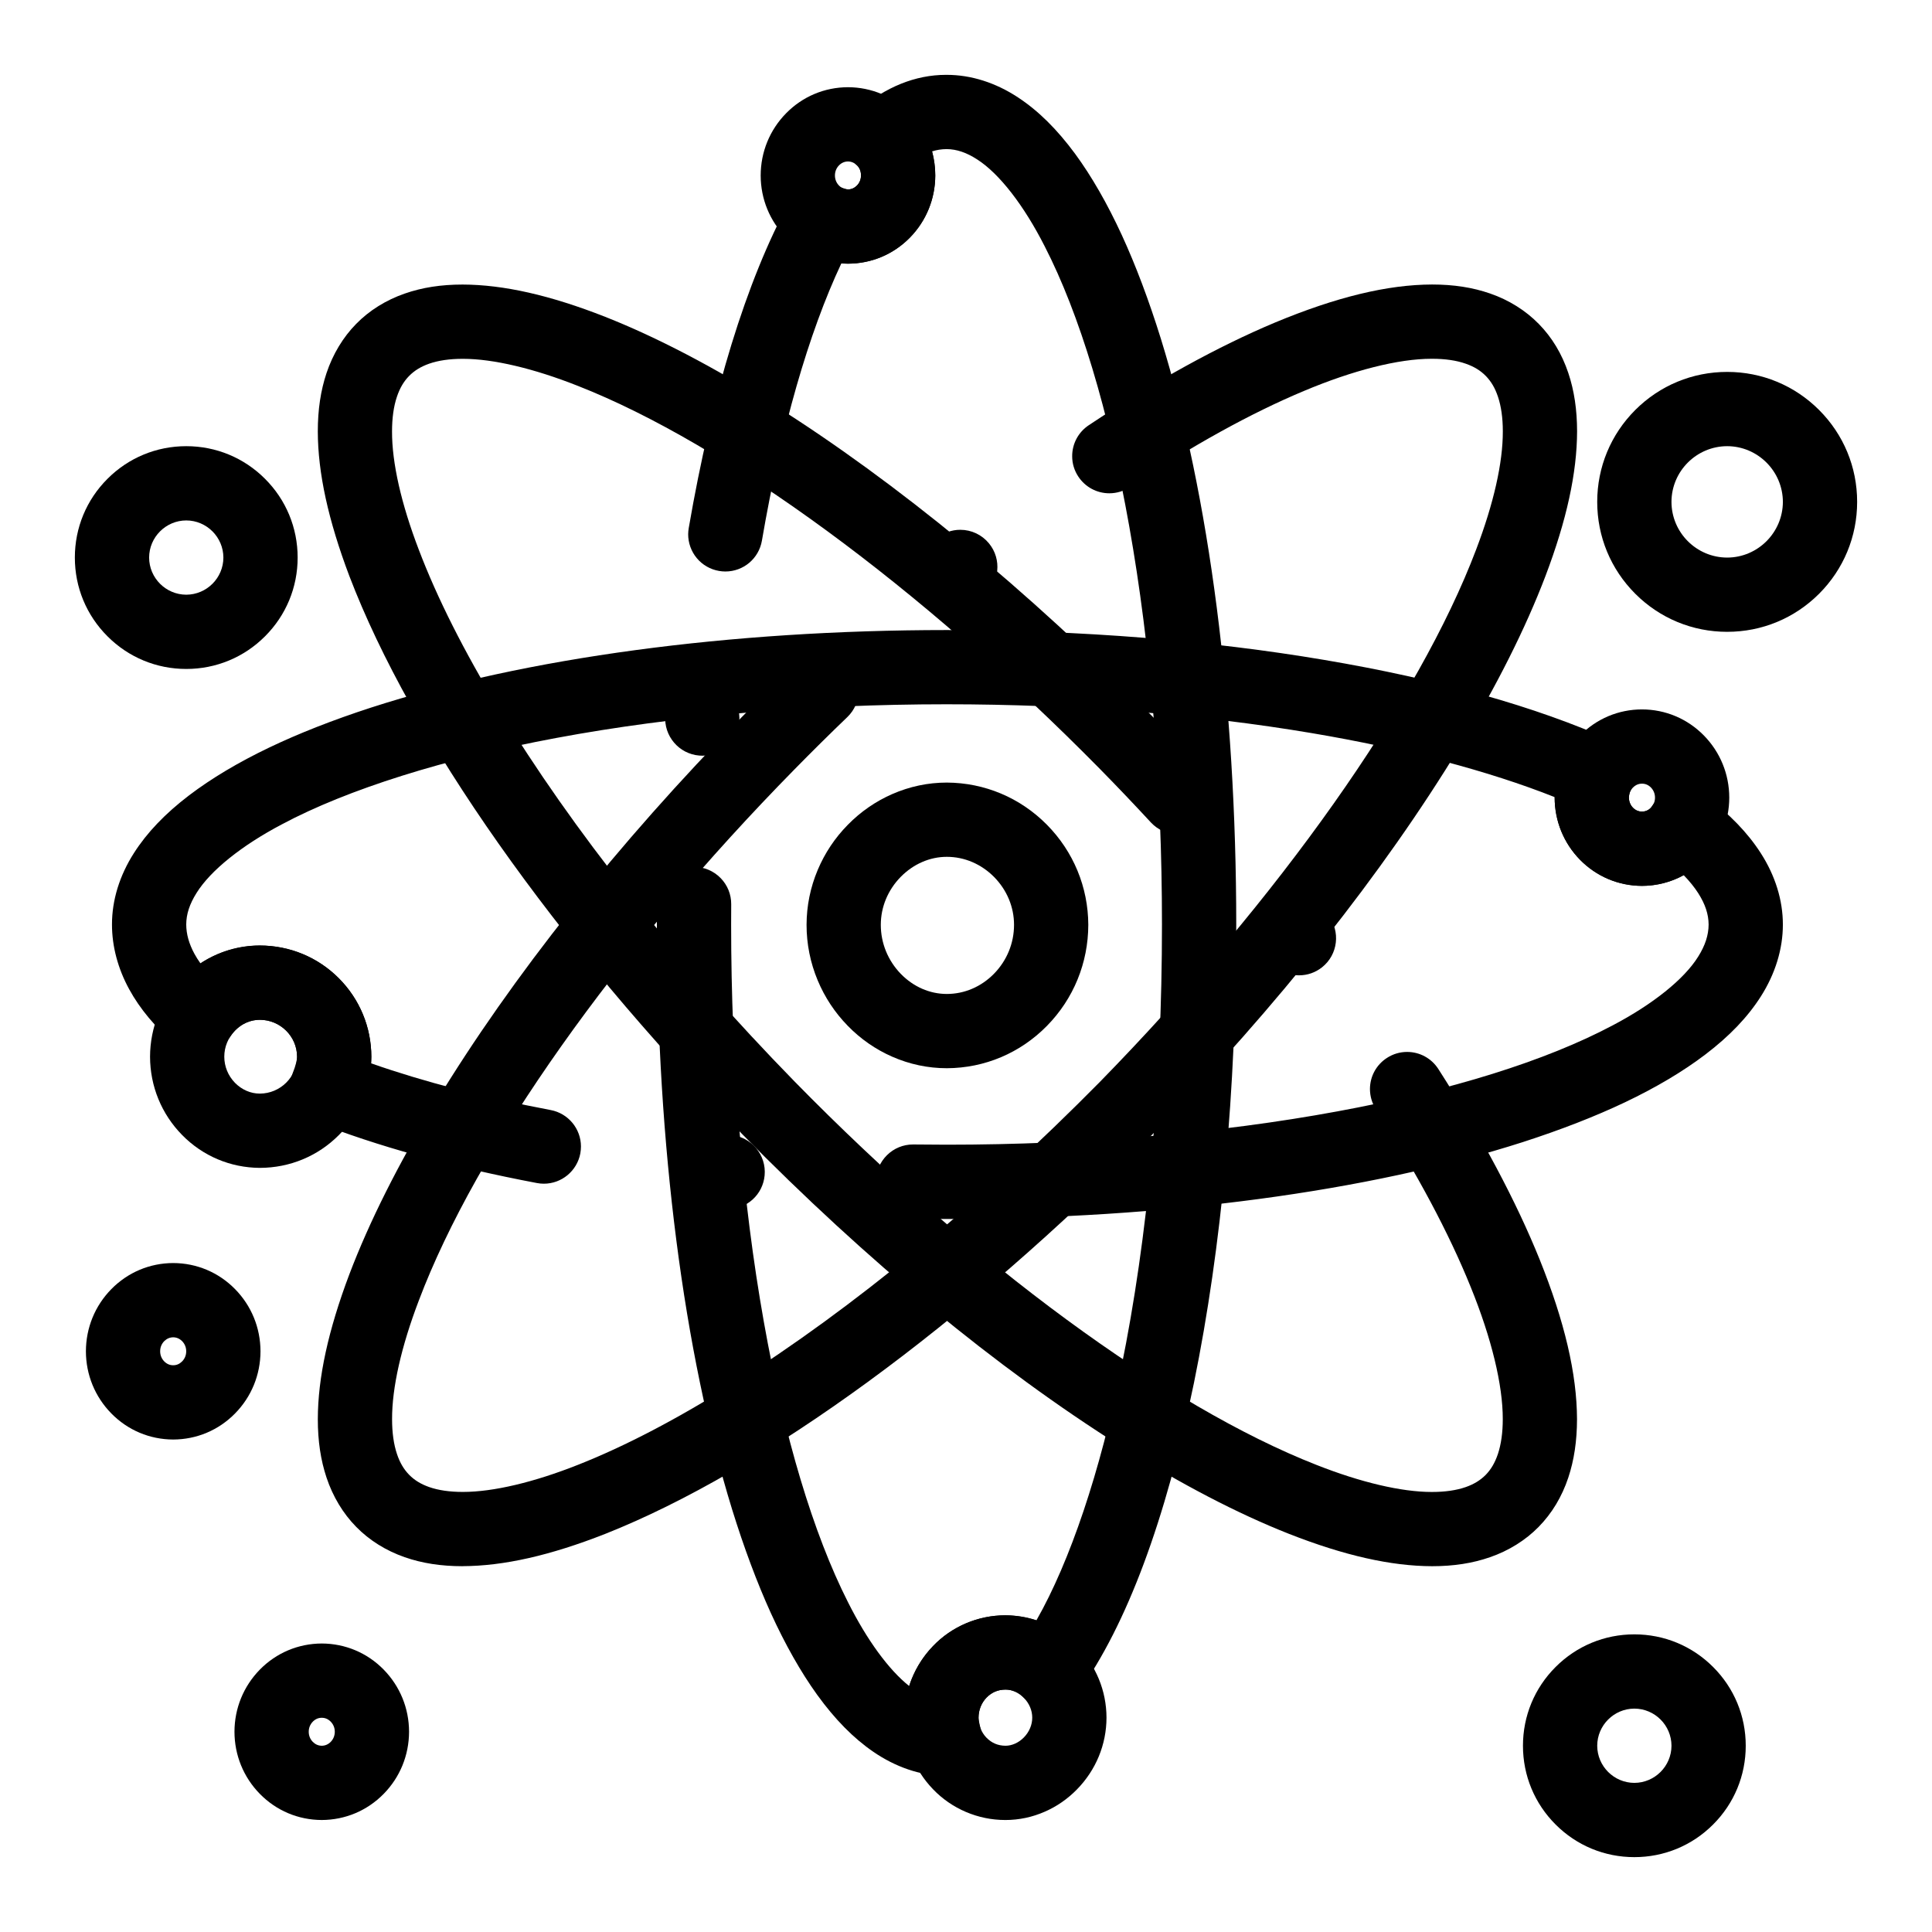
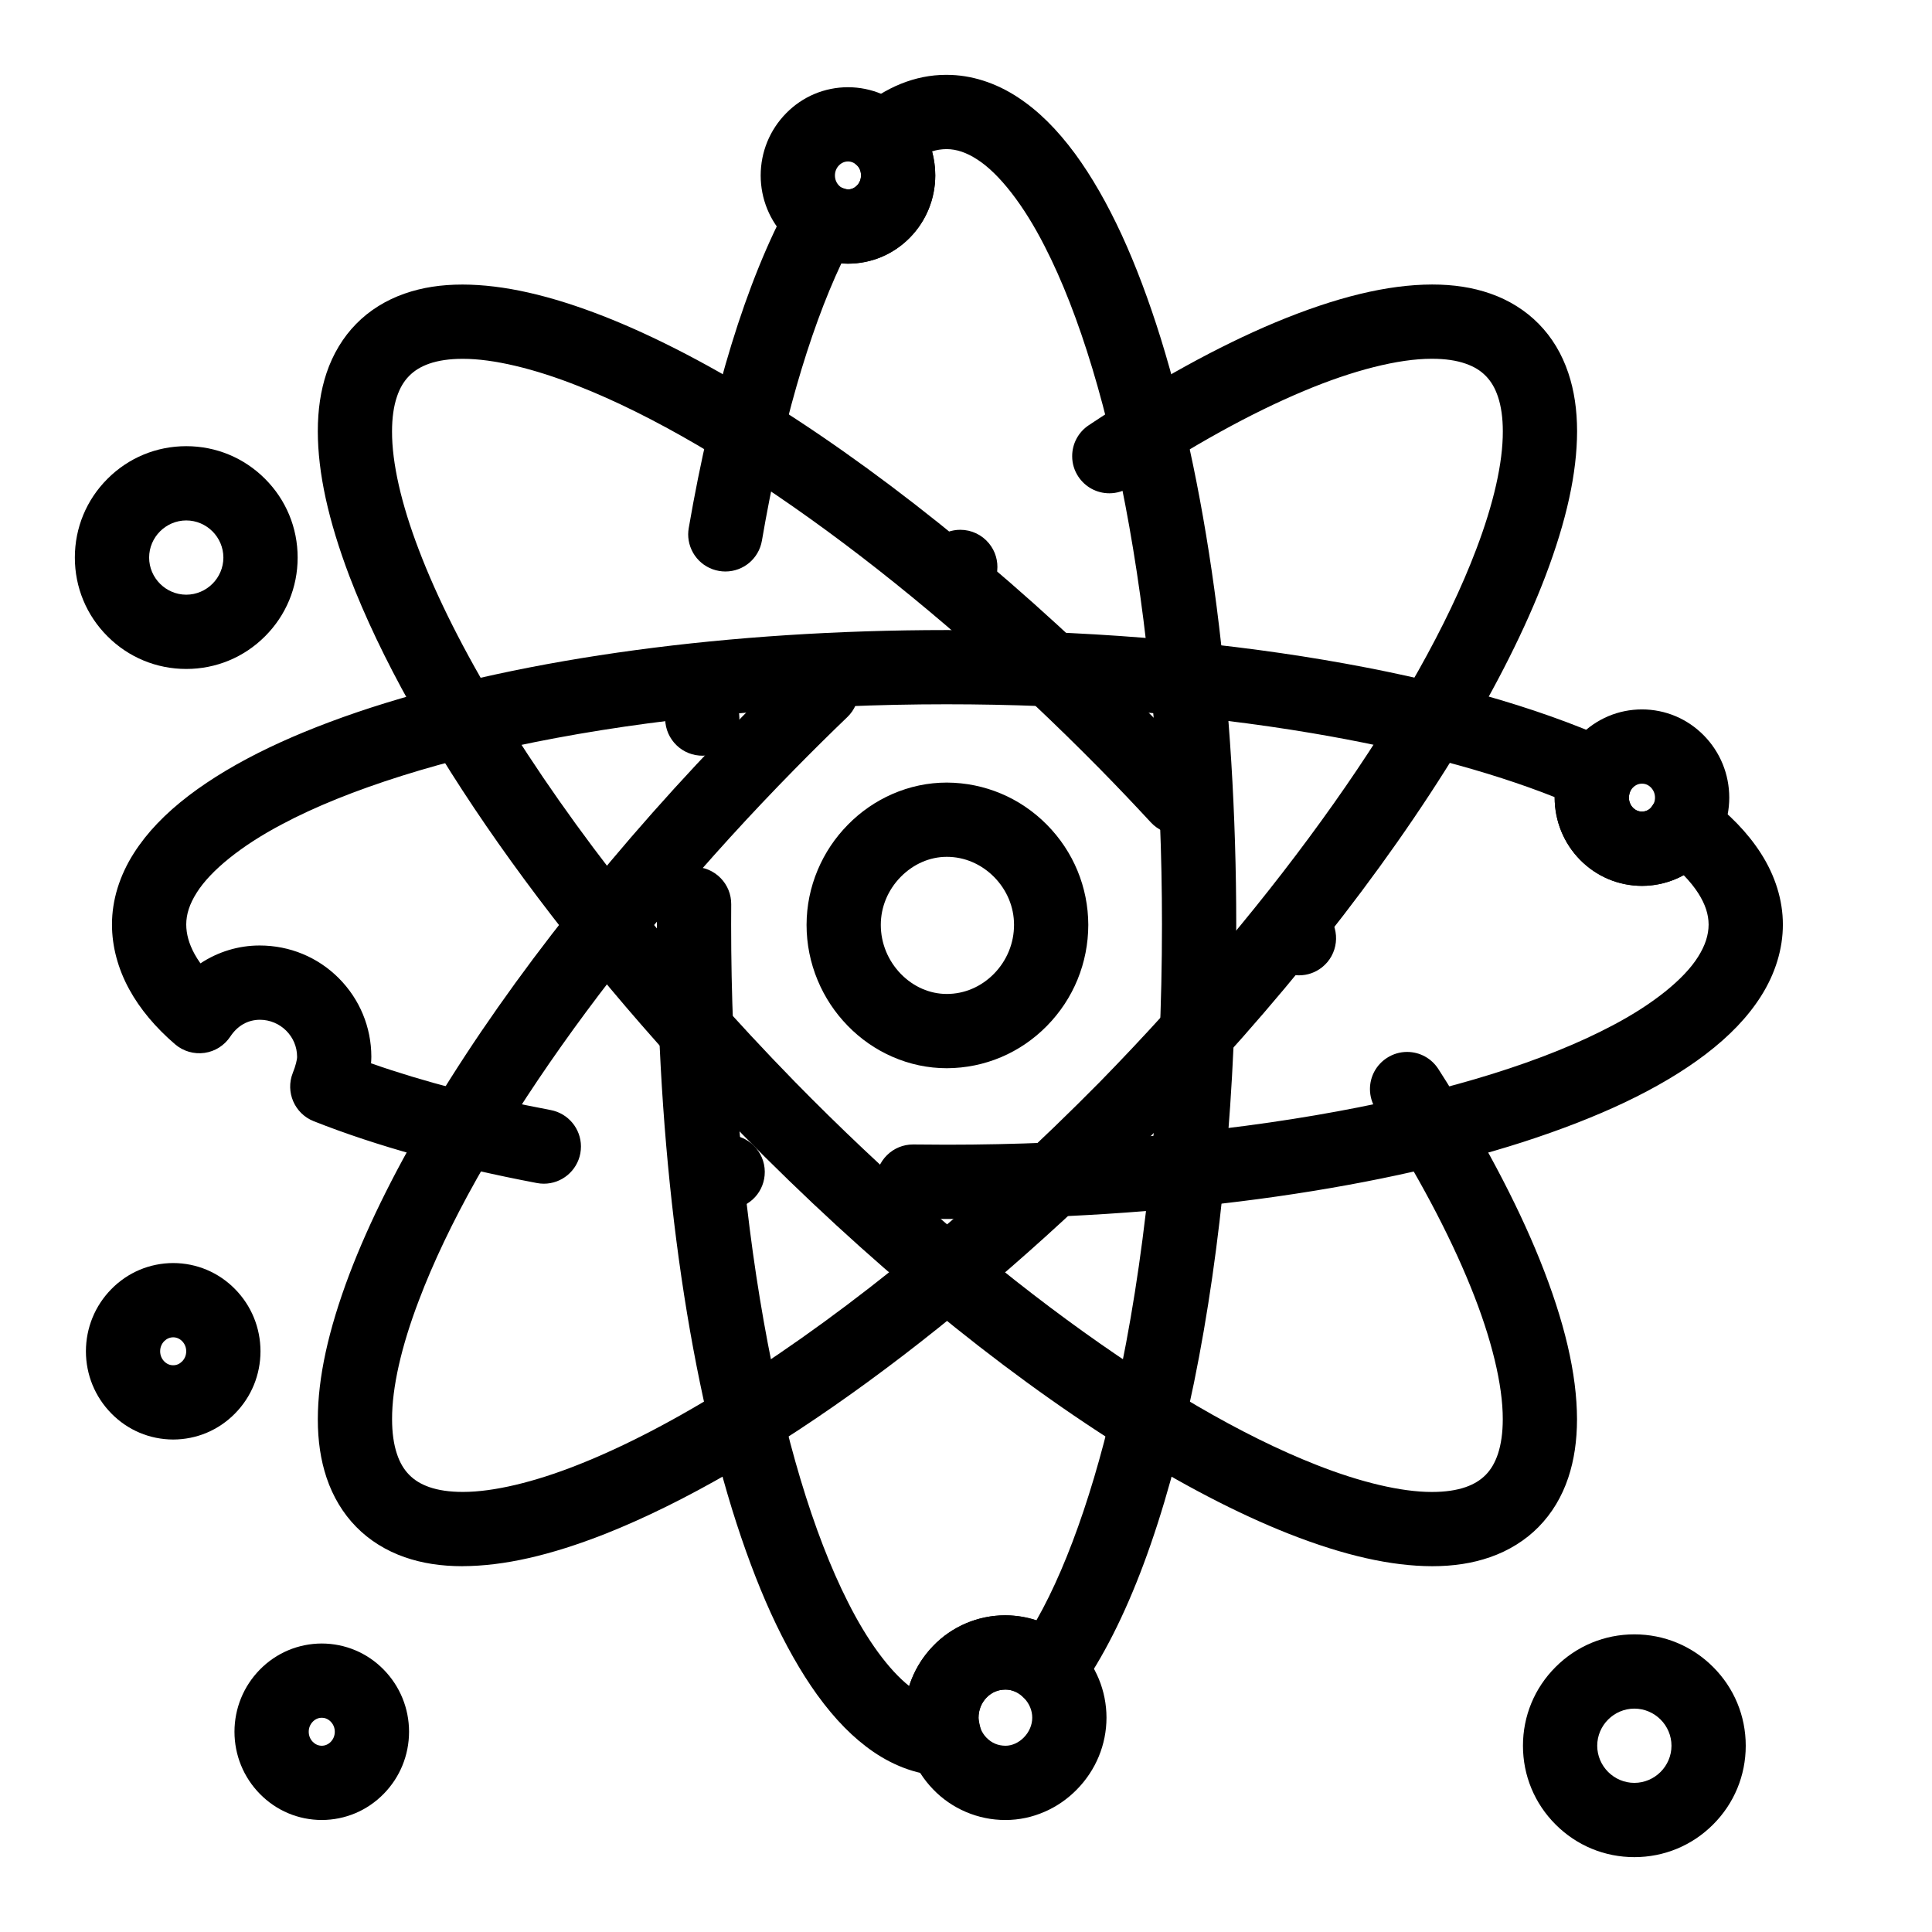
<svg xmlns="http://www.w3.org/2000/svg" fill="#000000" width="800px" height="800px" version="1.1" viewBox="144 144 512 512">
  <g>
    <path d="m394.85 467.04c-2.941 0-5.973-0.02-9.012-0.059-5.434-0.066-9.781-4.547-9.711-9.969 0.039-2.606 1.082-5.047 2.934-6.879 1.852-1.832 4.309-2.836 6.906-2.836h0.137c2.863 0.039 5.805 0.059 8.746 0.059h0.031c36.457 0 72.266-3.051 103.57-8.836 30.043-5.519 55.25-13.402 72.906-22.777 10.715-5.629 18.98-12.27 22.672-18.215 1.879-2.992 2.754-5.699 2.773-8.52-0.02-2.734-0.887-5.371-2.746-8.297-0.992-1.555-2.293-3.168-3.856-4.781-3.367 1.852-7.184 2.832-11.043 2.832h-0.02c-6.231-0.02-12.055-2.481-16.414-6.918-4.32-4.41-6.711-10.262-6.723-16.473v-0.129c-17.488-6.945-39.754-12.812-64.402-16.965-29.551-4.988-63.004-7.637-96.746-7.637h-0.039c-36.359 0-72.129 3.09-103.43 8.934-29.492 5.492-55.312 13.609-72.688 22.887-10.676 5.617-18.902 12.242-22.594 18.156-1.859 2.961-2.734 5.617-2.746 8.383 0.012 2.547 0.719 5.086 2.176 7.773 0.453 0.836 0.992 1.684 1.594 2.527 4.703-3.102 10.117-4.734 15.656-4.734h0.078c7.922 0.012 15.352 3.078 20.93 8.668 5.539 5.57 8.602 12.949 8.621 20.793-0.012 0.582-0.031 1.18-0.078 1.762 13.902 4.871 29.922 9.043 47.617 12.387 4.633 0.875 8 4.93 8.012 9.633 0 0.621-0.059 1.25-0.168 1.871-0.887 4.644-4.949 8.012-9.664 8.012-0.609 0-1.23-0.059-1.84-0.176-22.543-4.269-42.449-9.781-59.168-16.395-5.039-1.996-7.519-7.715-5.539-12.754 0.766-1.879 1.191-3.68 1.152-4.34-0.012-5.383-4.438-9.77-9.871-9.781-3.199 0.027-5.894 1.555-7.812 4.43-1.555 2.359-4.043 3.957-6.848 4.348-2.793 0.395-5.656-0.434-7.793-2.273-5.234-4.488-9.32-9.387-12.145-14.543-3.012-5.481-4.594-11.434-4.586-17.211-0.012-6.414 1.996-12.961 5.824-18.941 3.453-5.41 8.234-10.422 14.633-15.301 5.894-4.477 13.02-8.727 21.176-12.633 7.871-3.769 16.953-7.332 27-10.598 40.973-13.246 95.145-20.547 152.54-20.555 17.703 0 35.285 0.688 52.277 2.047 16.531 1.328 32.602 3.297 47.746 5.856 30.375 5.137 56.066 12.348 76.367 21.453 2.422 1.082 4.32 3.141 5.227 5.629 0.906 2.5 0.746 5.293-0.422 7.676 0 0.012 0 0.012-0.012 0.02-0.098 0.098-0.402 1.438-0.363 1.711 0.012 1.043 0.383 1.969 1.082 2.695 0.688 0.68 1.465 1.012 2.383 1.023 1.121-0.012 2.078-0.512 2.609-1.379 1.445-2.363 3.836-4.004 6.551-4.527 2.727-0.512 5.551 0.148 7.754 1.812 6.348 4.781 11.121 9.723 14.574 15.105 3.836 5.953 5.863 12.496 5.856 18.914 0.012 6.465-2.008 13.059-5.836 19.062-3.473 5.453-8.273 10.488-14.699 15.379-5.914 4.496-13.066 8.746-21.266 12.652-7.891 3.75-17.004 7.301-27.09 10.559-40.914 13.129-95.152 20.363-152.74 20.383zm-57.996-2.609c-0.316 0-0.621-0.012-0.914-0.039h-0.012c-2.617-0.246-4.981-1.496-6.652-3.512-1.684-2.019-2.481-4.574-2.234-7.195 0.227-2.461 1.359-4.723 3.188-6.375 2.035-1.859 4.762-2.766 7.508-2.519 5.41 0.504 9.398 5.305 8.895 10.707-0.227 2.461-1.348 4.723-3.18 6.387-1.816 1.645-4.156 2.547-6.598 2.547z" />
    <path d="m394.39 614.64h-0.246c-6.356-0.148-12.82-2.363-18.688-6.387-5.273-3.609-10.156-8.562-14.898-15.113-4.359-6.051-8.48-13.344-12.281-21.668-3.652-8.039-7.113-17.297-10.281-27.523-12.82-41.652-19.898-96.68-19.918-154.94 0-1.781 0.012-3.582 0.02-5.5 0.039-5.383 4.457-9.77 9.84-9.77h0.078c2.629 0.02 5.086 1.062 6.938 2.941 1.84 1.871 2.844 4.348 2.824 6.977-0.012 1.703-0.02 3.453-0.02 5.352 0 36.988 2.992 73.387 8.66 105.25 5.41 30.516 13.125 56.215 22.297 74.32 5.027 10.02 10.785 17.91 16.227 22.238 1.258-3.957 3.445-7.617 6.316-10.586 4.949-5.188 11.926-8.156 19.121-8.156h0.059c2.836 0.012 5.598 0.453 8.234 1.309 8.906-15.605 16.887-39.359 22.465-66.883 7.066-34.578 10.805-75.207 10.797-117.49 0.012-37.176-2.992-73.664-8.672-105.54-5.434-30.574-13.176-56.227-22.395-74.176-5.531-10.895-12.043-19.285-17.879-23.027-2.875-1.859-5.461-2.734-8.137-2.754-1.406 0.02-2.617 0.215-3.828 0.602 0.543 2.035 0.816 4.172 0.828 6.375-0.012 6.211-2.402 12.062-6.731 16.473-4.348 4.438-10.176 6.898-16.402 6.906-0.582-0.012-1.172-0.039-1.742-0.09-8.707 18.488-15.988 43.906-21.059 73.496-0.816 4.742-4.891 8.176-9.684 8.176-0.562 0-1.133-0.051-1.684-0.148-2.312-0.395-4.41-1.605-5.902-3.406-1.477-1.781-2.281-4.035-2.273-6.336 0.012-0.531 0.051-1.082 0.148-1.613 3.078-17.871 6.898-34.234 11.324-48.66 4.508-14.672 9.672-27.406 15.359-37.844 1.723-3.16 5.039-5.117 8.648-5.117 1.555 0 3.059 0.355 4.449 1.074 0.562 0.324 2.086 0.789 2.402 0.789h0.012c0.914 0 1.684-0.336 2.383-1.023 0.699-0.719 1.074-1.652 1.074-2.676 0.012-0.719-0.156-1.367-0.305-1.73-0.156-0.375-0.316-0.551-0.344-0.57-2.203-1.879-3.473-4.613-3.473-7.508s1.27-5.629 3.473-7.5c7.086-6.121 15.094-9.348 23.145-9.348h0.246c6.414 0 12.941 2.066 18.875 5.984 5.363 3.523 10.301 8.402 15.113 14.918 4.398 5.992 8.559 13.246 12.387 21.551 3.68 8 7.164 17.238 10.352 27.473 12.871 41.516 19.965 96.648 19.977 155.25 0 43.562-3.867 85.551-11.199 121.43-7.519 36.488-17.789 64.039-30.531 81.898-1.695 2.359-4.328 3.836-7.234 4.062-2.914 0.215-5.738-0.836-7.773-2.914-0.816-0.867-2.488-1.73-4.359-1.73h-0.078c-1.977 0.02-3.609 0.707-5.008 2.125-1.367 1.426-2.113 3.316-2.113 5.324-0.02 0.227 0.129 1.309 0.629 3.25 0.727 2.961 0.02 6.148-1.891 8.52-1.855 2.297-4.723 3.668-7.672 3.668zm-64.266-270.37c-0.266 0-0.543-0.012-0.809-0.039-5.41-0.441-9.445-5.207-9.004-10.609 0.195-2.481 1.32-4.773 3.148-6.445 2.027-1.859 4.723-2.785 7.457-2.559 2.617 0.215 5 1.438 6.699 3.445 1.703 2.008 2.519 4.547 2.301 7.172-0.207 2.469-1.328 4.762-3.16 6.445-1.812 1.664-4.164 2.59-6.633 2.59z" />
    <path d="m266.6 559.06c-5.707 0-10.727-0.777-15.34-2.383-4.961-1.723-9.406-4.496-12.871-8.051-3.465-3.512-6.18-8.02-7.852-13.039-1.555-4.656-2.312-9.723-2.312-15.488 0.02-11.02 2.766-23.586 8.363-38.414 5.285-13.902 12.949-29.184 22.801-45.43 20.242-33.367 48.324-68.734 81.23-102.26 4.664-4.754 9.477-9.516 14.297-14.148 1.84-1.77 4.262-2.746 6.82-2.746 2.695 0 5.227 1.074 7.094 3.019 3.758 3.918 3.633 10.156-0.277 13.914-4.676 4.488-9.348 9.113-13.895 13.746-47.25 48.07-84.516 100.73-99.668 140.88-4.664 12.23-7.113 23.105-7.086 31.438 0 3.562 0.434 6.672 1.301 9.242 0.766 2.293 1.801 4.035 3.227 5.5 1.426 1.445 3.109 2.469 5.305 3.246 2.449 0.855 5.422 1.289 8.848 1.289h0.168c7.941 0 18.746-2.547 30.426-7.184 12.488-4.93 26.391-12.191 41.309-21.598 31.398-19.77 64.953-47.41 97.043-79.93 47.301-48.395 84.547-101.11 99.652-141 4.652-12.203 7.106-23.035 7.082-31.34 0-3.551-0.434-6.652-1.297-9.211-0.766-2.273-1.789-4.023-3.227-5.492-1.414-1.438-3.109-2.469-5.312-3.238-2.461-0.867-5.449-1.301-8.883-1.301h-0.18c-8.727 0-20.742 3.031-33.82 8.531-13.992 5.856-29.512 14.426-46.121 25.465-1.613 1.082-3.496 1.652-5.434 1.652-3.316 0-6.375-1.645-8.207-4.398-1.074-1.605-1.645-3.473-1.645-5.391-0.02-3.324 1.625-6.406 4.387-8.246 17.652-11.738 34.281-20.898 49.418-27.238 16.168-6.731 29.766-10.027 41.574-10.055 5.719 0 10.746 0.777 15.371 2.383 4.961 1.711 9.418 4.496 12.891 8.051 3.512 3.562 6.148 7.949 7.844 13.027 1.555 4.644 2.312 9.703 2.32 15.457-0.027 11-2.766 23.539-8.375 38.328-5.273 13.855-12.938 29.117-22.789 45.363-20.191 33.258-48.273 68.684-81.207 102.43l-0.031 0.039c-50.055 50.637-102.96 89.277-145.13 106.01-14.59 5.738-26.949 8.531-37.812 8.562zm131.89-254.98c-2.961 0-5.738-1.309-7.617-3.602-1.664-2.035-2.441-4.594-2.176-7.211 0.254-2.609 1.516-4.969 3.551-6.633 1.75-1.438 3.965-2.234 6.231-2.234 2.973 0 5.746 1.32 7.617 3.609 3.445 4.191 2.824 10.402-1.367 13.844-1.762 1.441-3.973 2.227-6.238 2.227z" />
    <path d="m523.51 559.06c-10.883-0.027-23.27-2.824-37.883-8.559-13.648-5.383-28.676-13.207-44.633-23.242-32.77-20.637-67.473-49.262-100.38-82.785l-0.02-0.02c-49.691-50.98-87.598-104.84-104.01-147.79-5.598-14.809-8.344-27.344-8.363-38.336 0-5.758 0.758-10.812 2.312-15.469 1.672-5 4.387-9.504 7.852-13.02 3.465-3.551 7.922-6.328 12.871-8.039 4.613-1.613 9.633-2.391 15.34-2.391 10.855 0.031 23.223 2.824 37.805 8.562 13.617 5.383 28.613 13.207 44.566 23.254 32.66 20.574 67.426 49.191 100.55 82.754l0.02 0.02c4.695 4.781 9.379 9.691 13.914 14.594 1.781 1.93 2.707 4.438 2.606 7.066-0.098 2.629-1.219 5.059-3.148 6.84-1.82 1.691-4.191 2.617-6.68 2.617-2.734 0-5.363-1.152-7.223-3.148-4.43-4.793-8.965-9.555-13.492-14.16-47.488-48.207-99.207-86.16-138.34-101.53-11.691-4.633-22.496-7.184-30.445-7.184h-0.156c-3.426 0-6.394 0.434-8.848 1.289-2.195 0.777-3.887 1.812-5.305 3.246-1.438 1.465-2.461 3.219-3.227 5.492-0.867 2.559-1.301 5.656-1.301 9.211-0.031 8.305 2.422 19.141 7.086 31.332 4.84 12.742 11.984 26.922 21.227 42.145 19.414 32.008 46.535 66.195 78.434 98.871l0.012 0.012c47.164 48.137 98.824 86.082 138.19 101.51 11.711 4.633 22.555 7.184 30.535 7.184h0.156c3.434 0 6.414-0.434 8.887-1.289 2.203-0.777 3.887-1.812 5.305-3.238 1.426-1.465 2.449-3.219 3.227-5.512 0.855-2.566 1.297-5.68 1.297-9.242 0.031-9.012-2.973-21.422-8.461-34.941-5.785-14.328-14.258-30.219-25.172-47.223-1.023-1.594-1.555-3.422-1.566-5.305 0-3.375 1.691-6.477 4.535-8.297 1.582-1.023 3.422-1.566 5.305-1.566 3.367 0 6.465 1.695 8.285 4.527 11.57 18.047 20.605 35.031 26.852 50.488 6.621 16.461 9.859 30.309 9.898 42.312-0.012 5.766-0.766 10.832-2.312 15.488-1.691 5.078-4.34 9.465-7.852 13.047-3.465 3.543-7.934 6.328-12.891 8.039-4.625 1.609-9.641 2.387-15.367 2.387zm-35.258-156.59c-3.039 0-5.856-1.359-7.734-3.738-3.367-4.262-2.629-10.461 1.621-13.824 1.762-1.379 3.867-2.117 6.09-2.117 3.039 0 5.856 1.367 7.734 3.75 3.356 4.262 2.629 10.461-1.625 13.816-1.758 1.387-3.863 2.113-6.086 2.113z" />
    <path d="m368.72 213.88c-6.219-0.012-12.043-2.469-16.402-6.906-4.328-4.418-6.723-10.262-6.731-16.473 0.012-6.219 2.402-12.062 6.731-16.473 4.359-4.449 10.184-6.898 16.402-6.918 6.219 0.02 12.055 2.469 16.414 6.918 4.32 4.41 6.711 10.254 6.723 16.473-0.012 6.211-2.402 12.062-6.723 16.473-4.363 4.438-10.195 6.894-16.414 6.906zm0-27.09c-0.906 0.012-1.684 0.344-2.371 1.023-0.707 0.727-1.082 1.652-1.082 2.688 0 1.023 0.375 1.957 1.082 2.676 0.688 0.688 1.465 1.023 2.371 1.031 0.914-0.012 1.691-0.344 2.383-1.031 0.699-0.719 1.074-1.652 1.074-2.676 0-1.031-0.375-1.957-1.074-2.688-0.703-0.68-1.48-1.016-2.383-1.023z" />
    <path d="m579.14 378.77c-6.231-0.02-12.055-2.481-16.414-6.918-4.32-4.41-6.711-10.262-6.723-16.473 0.012-6.211 2.398-12.062 6.723-16.473 4.359-4.438 10.191-6.898 16.414-6.906 6.219 0.012 12.043 2.469 16.402 6.906 4.328 4.41 6.723 10.262 6.731 16.473-0.012 6.211-2.398 12.062-6.731 16.473-4.359 4.438-10.184 6.894-16.402 6.918zm0-27.09c-0.906 0-1.684 0.336-2.383 1.023-0.699 0.727-1.074 1.652-1.074 2.676s0.375 1.957 1.074 2.688c0.688 0.68 1.465 1.012 2.383 1.023 0.906-0.012 1.684-0.344 2.371-1.023 0.707-0.727 1.082-1.664 1.082-2.688s-0.375-1.949-1.082-2.688c-0.688-0.68-1.465-1.012-2.371-1.012z" />
    <path d="m229.27 626.32c-6.219-0.02-12.043-2.469-16.402-6.918-4.328-4.406-6.723-10.254-6.731-16.473 0.012-6.211 2.402-12.055 6.731-16.473 4.359-4.438 10.184-6.887 16.402-6.91 6.219 0.02 12.043 2.469 16.402 6.91 4.328 4.418 6.723 10.262 6.731 16.473-0.012 6.219-2.402 12.066-6.731 16.473-4.359 4.445-10.184 6.894-16.402 6.918zm0-27.09c-0.906 0-1.684 0.336-2.371 1.023-0.707 0.727-1.082 1.652-1.082 2.676 0 1.035 0.375 1.957 1.082 2.688 0.688 0.68 1.465 1.012 2.371 1.023 0.906-0.012 1.684-0.344 2.371-1.023 0.707-0.727 1.082-1.664 1.082-2.688 0-1.023-0.375-1.949-1.082-2.676-0.691-0.691-1.469-1.023-2.371-1.023z" />
    <path d="m189.9 525.49c-6.219-0.02-12.043-2.473-16.402-6.918-4.328-4.41-6.723-10.254-6.731-16.461 0.012-6.219 2.402-12.062 6.731-16.473 4.359-4.449 10.184-6.898 16.402-6.918 6.219 0.02 12.043 2.469 16.402 6.918 4.328 4.406 6.723 10.254 6.731 16.473-0.012 6.211-2.402 12.055-6.731 16.461-4.356 4.449-10.184 6.898-16.402 6.918zm0-27.09c-0.906 0.012-1.684 0.344-2.383 1.023-0.707 0.738-1.074 1.645-1.074 2.684 0 1.023 0.375 1.949 1.082 2.676 0.688 0.688 1.465 1.023 2.371 1.023s1.684-0.336 2.371-1.023c0.707-0.727 1.082-1.652 1.082-2.676 0-1.031-0.375-1.957-1.082-2.684-0.684-0.68-1.461-1.012-2.367-1.023z" />
    <path d="m410.44 626.32h-0.059c-7.191 0-14.168-2.973-19.121-8.156-4.922-5.098-7.625-11.828-7.625-18.961s2.707-13.875 7.625-18.969c4.949-5.188 11.918-8.156 19.121-8.156h0.059c3.613 0.012 7.144 0.758 10.48 2.223 3.168 1.398 6.012 3.367 8.461 5.863 5.059 5.156 7.844 11.918 7.852 19.039-0.012 7.113-2.793 13.875-7.852 19.031-2.449 2.5-5.293 4.477-8.461 5.863-3.336 1.473-6.867 2.223-10.48 2.223zm0-19.68h0.031c1.711 0 3.492-0.797 4.859-2.195 1.426-1.445 2.234-3.367 2.223-5.246 0.012-1.891-0.797-3.809-2.223-5.254-1.367-1.398-3.148-2.191-4.859-2.191h-0.031c-1.969 0.02-3.609 0.707-5.008 2.125-1.367 1.426-2.113 3.316-2.113 5.324s0.746 3.898 2.113 5.312c1.398 1.414 3.031 2.102 5.008 2.125z" />
-     <path d="m212.85 453.5c-7.805-0.051-15.125-3.141-20.594-8.719-5.453-5.551-8.473-12.922-8.492-20.742 0.02-7.824 3.039-15.191 8.492-20.742 5.473-5.57 12.793-8.668 20.594-8.719 7.93 0.012 15.359 3.09 20.941 8.68 5.539 5.559 8.602 12.941 8.621 20.781-0.02 7.844-3.078 15.223-8.621 20.781-5.582 5.598-13.012 8.668-20.941 8.68zm0-39.242c-2.41 0-4.742 1.012-6.555 2.832-1.84 1.891-2.856 4.348-2.856 6.945 0 2.59 1.012 5.059 2.856 6.949 1.812 1.82 4.133 2.832 6.555 2.832 5.441-0.012 9.871-4.398 9.879-9.781-0.012-5.379-4.438-9.77-9.879-9.777z" />
    <path d="m394.93 427.09c-5.008 0-9.879-1.035-14.496-3.059-4.43-1.949-8.395-4.703-11.797-8.207-3.394-3.484-6.07-7.527-7.949-12.035-1.949-4.676-2.941-9.625-2.941-14.699 0.012-5.019 1.004-9.918 2.961-14.562 1.879-4.457 4.555-8.473 7.961-11.938 3.406-3.473 7.359-6.211 11.777-8.148 4.613-2.016 9.484-3.051 14.484-3.051 10.02 0.051 19.434 4.016 26.5 11.16 7.043 7.125 10.941 16.543 10.98 26.539-0.02 10.098-3.914 19.602-10.953 26.773-7.074 7.199-16.488 11.184-26.527 11.227zm-0.02-56.02c-4.496 0-8.836 1.891-12.203 5.305-3.414 3.484-5.285 8-5.285 12.715 0 4.859 1.891 9.484 5.312 13.008 3.344 3.422 7.676 5.312 12.184 5.312 4.664 0 9.094-1.898 12.488-5.344 3.434-3.504 5.324-8.109 5.324-12.98 0-4.715-1.879-9.219-5.293-12.684-3.414-3.434-7.852-5.332-12.508-5.332l-0.02-0.004z" />
    <path d="m193.36 321.28c-7.891 0-15.301-3.07-20.871-8.648-5.582-5.57-8.652-12.98-8.652-20.871 0-7.891 3.07-15.301 8.648-20.871 5.57-5.578 12.98-8.648 20.875-8.648 7.891 0 15.301 3.07 20.871 8.648 5.578 5.57 8.648 12.98 8.648 20.871 0 7.891-3.07 15.301-8.648 20.871-5.57 5.578-12.98 8.648-20.871 8.648zm0-39.359c-5.41 0.012-9.832 4.43-9.84 9.84 0.012 5.41 4.43 9.832 9.84 9.84 5.41-0.012 9.832-4.43 9.84-9.84-0.012-5.41-4.43-9.828-9.84-9.84z" />
    <path d="m577.12 636.16c-7.894 0-15.301-3.07-20.871-8.648-5.578-5.57-8.648-12.988-8.648-20.871 0-7.894 3.07-15.301 8.648-20.871 5.57-5.578 12.977-8.648 20.871-8.648 7.891 0 15.301 3.07 20.871 8.648 5.578 5.57 8.648 12.977 8.648 20.871 0 7.883-3.07 15.301-8.648 20.871-5.566 5.578-12.977 8.648-20.871 8.648zm0-39.359c-5.41 0.012-9.832 4.43-9.84 9.84 0.012 5.41 4.43 9.832 9.84 9.84 5.41-0.012 9.832-4.43 9.84-9.84-0.008-5.414-4.426-9.832-9.84-9.84z" />
-     <path d="m601.72 311.44c-9.203 0-17.852-3.582-24.355-10.086-6.504-6.504-10.086-15.152-10.086-24.352s3.582-17.852 10.086-24.355c6.504-6.504 15.156-10.086 24.355-10.086s17.852 3.582 24.355 10.086c6.504 6.504 10.086 15.152 10.086 24.355 0 9.199-3.59 17.852-10.086 24.355-6.504 6.5-15.156 10.082-24.355 10.082zm0-49.199c-8.129 0.02-14.75 6.641-14.762 14.762 0.012 8.129 6.633 14.75 14.762 14.762 8.117-0.012 14.738-6.633 14.762-14.762-0.023-8.121-6.644-14.742-14.762-14.762z" />
  </g>
</svg>